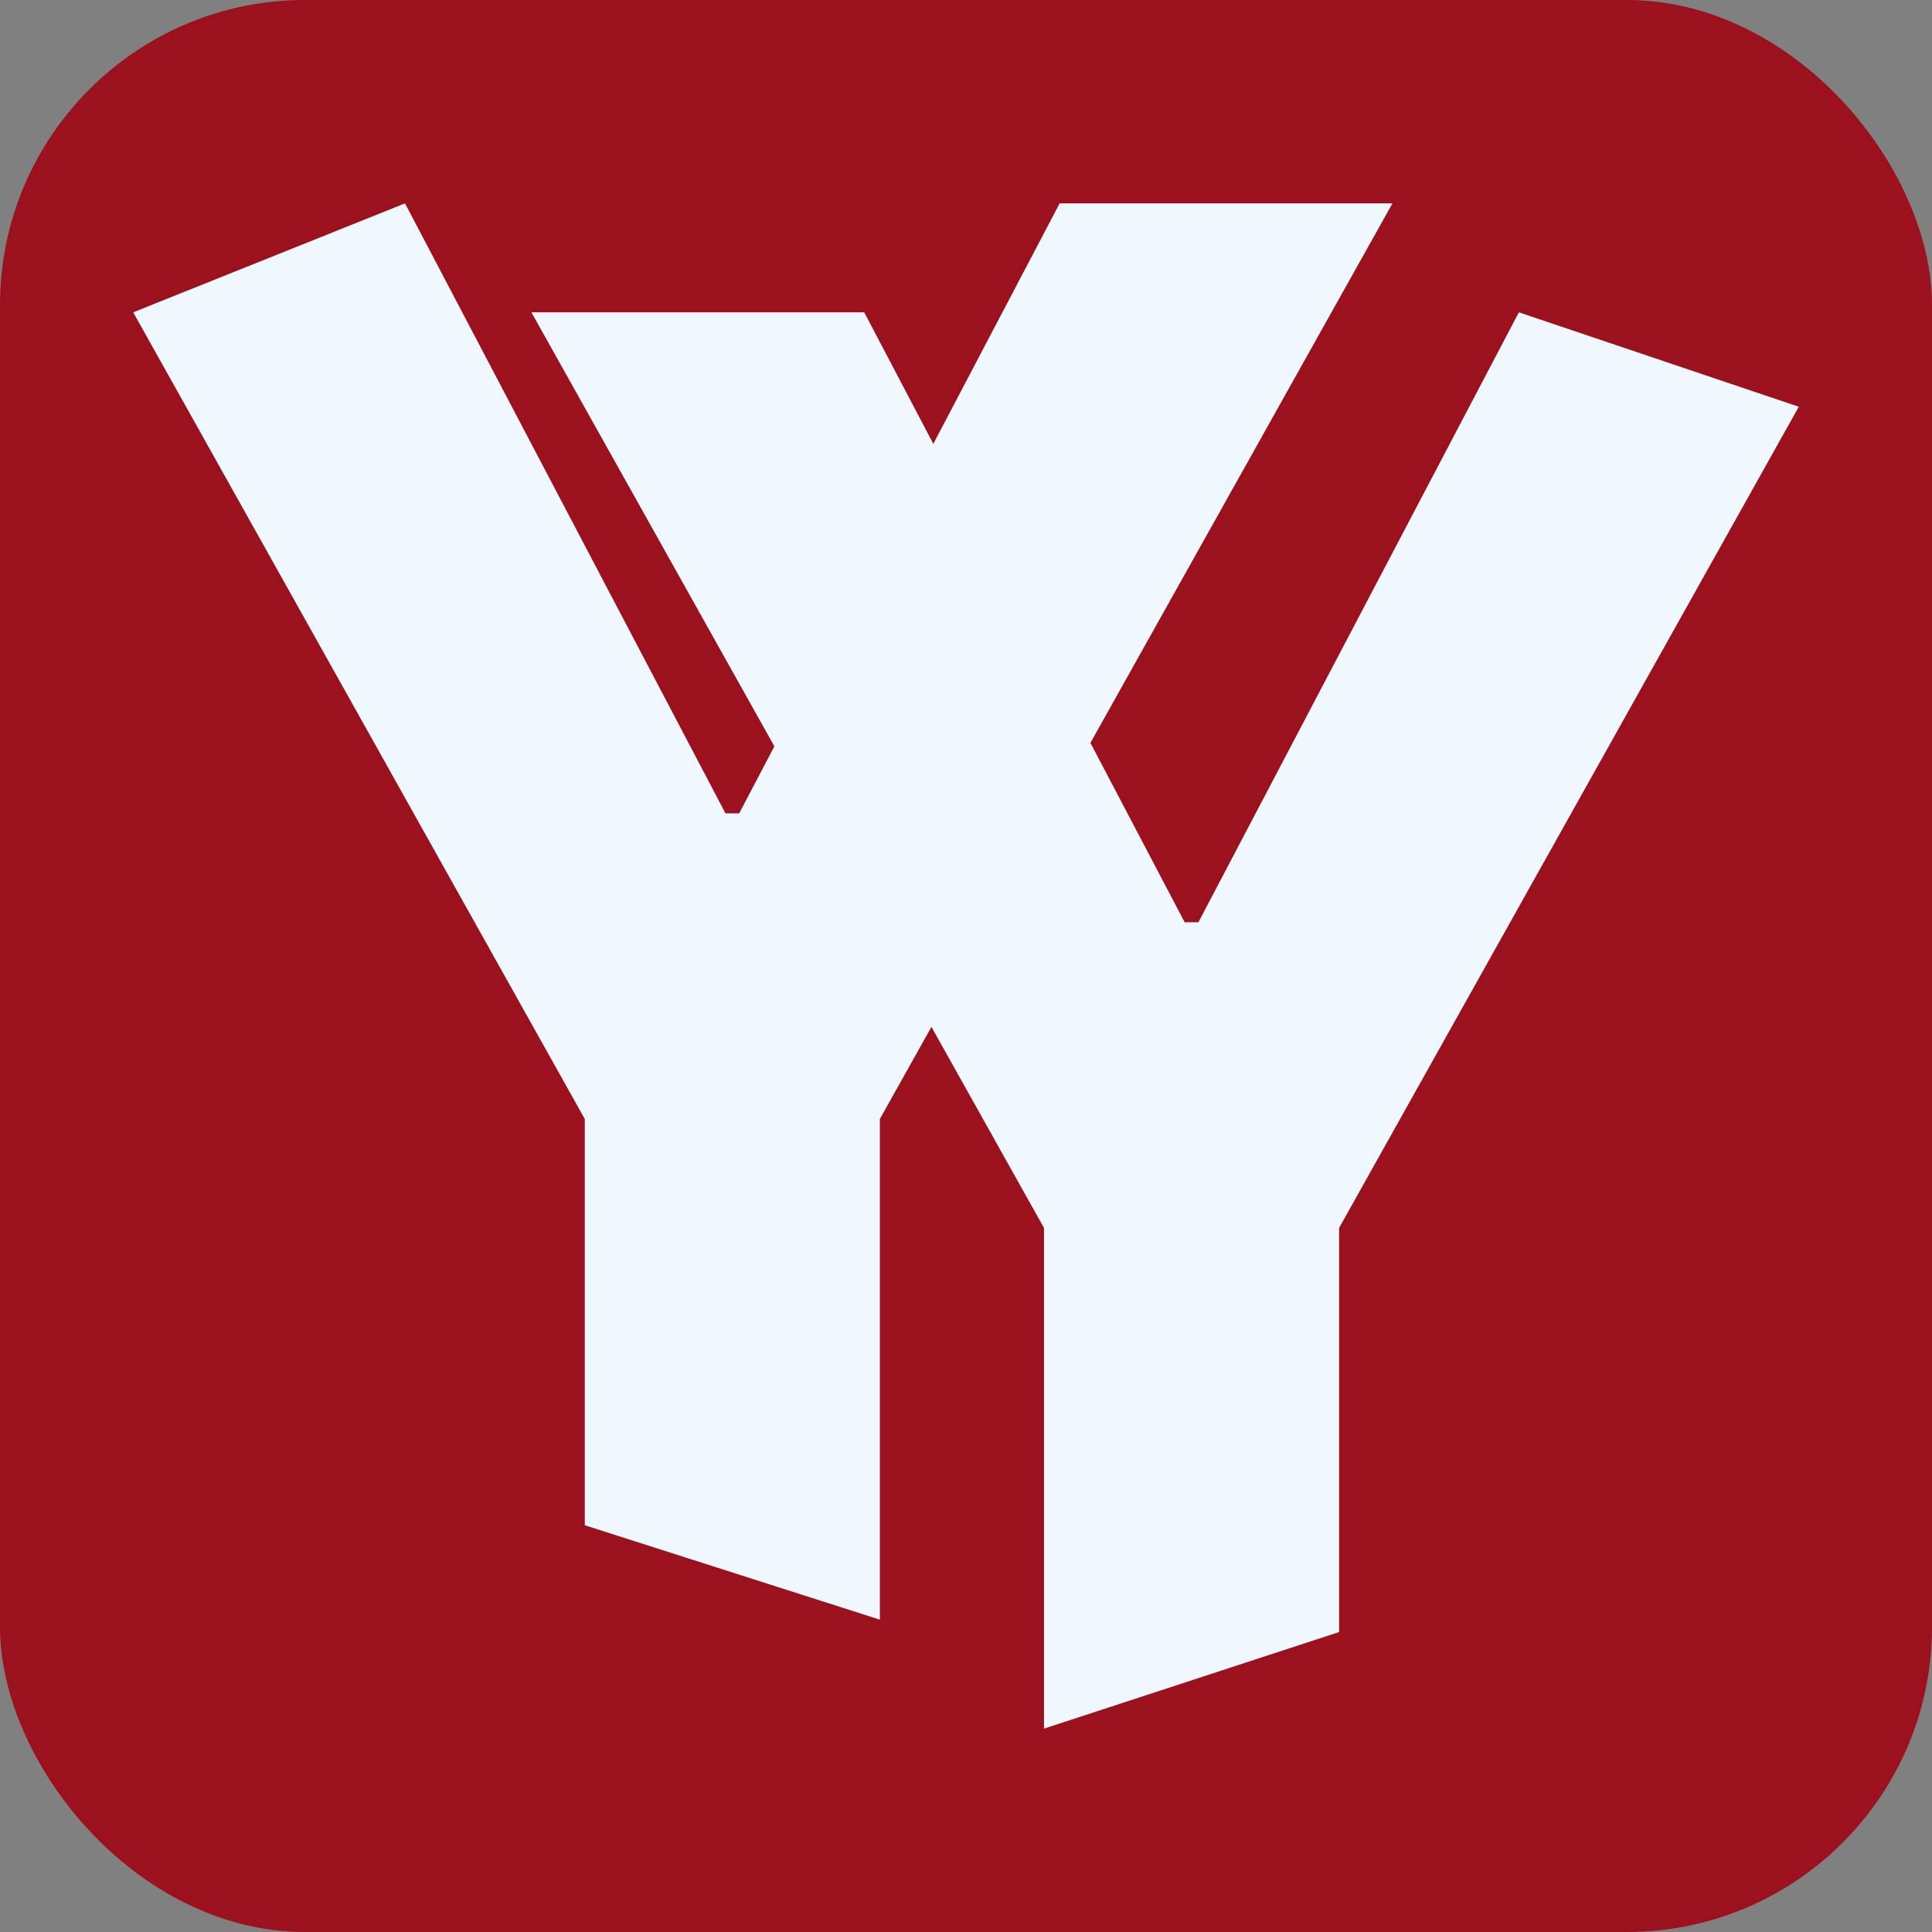
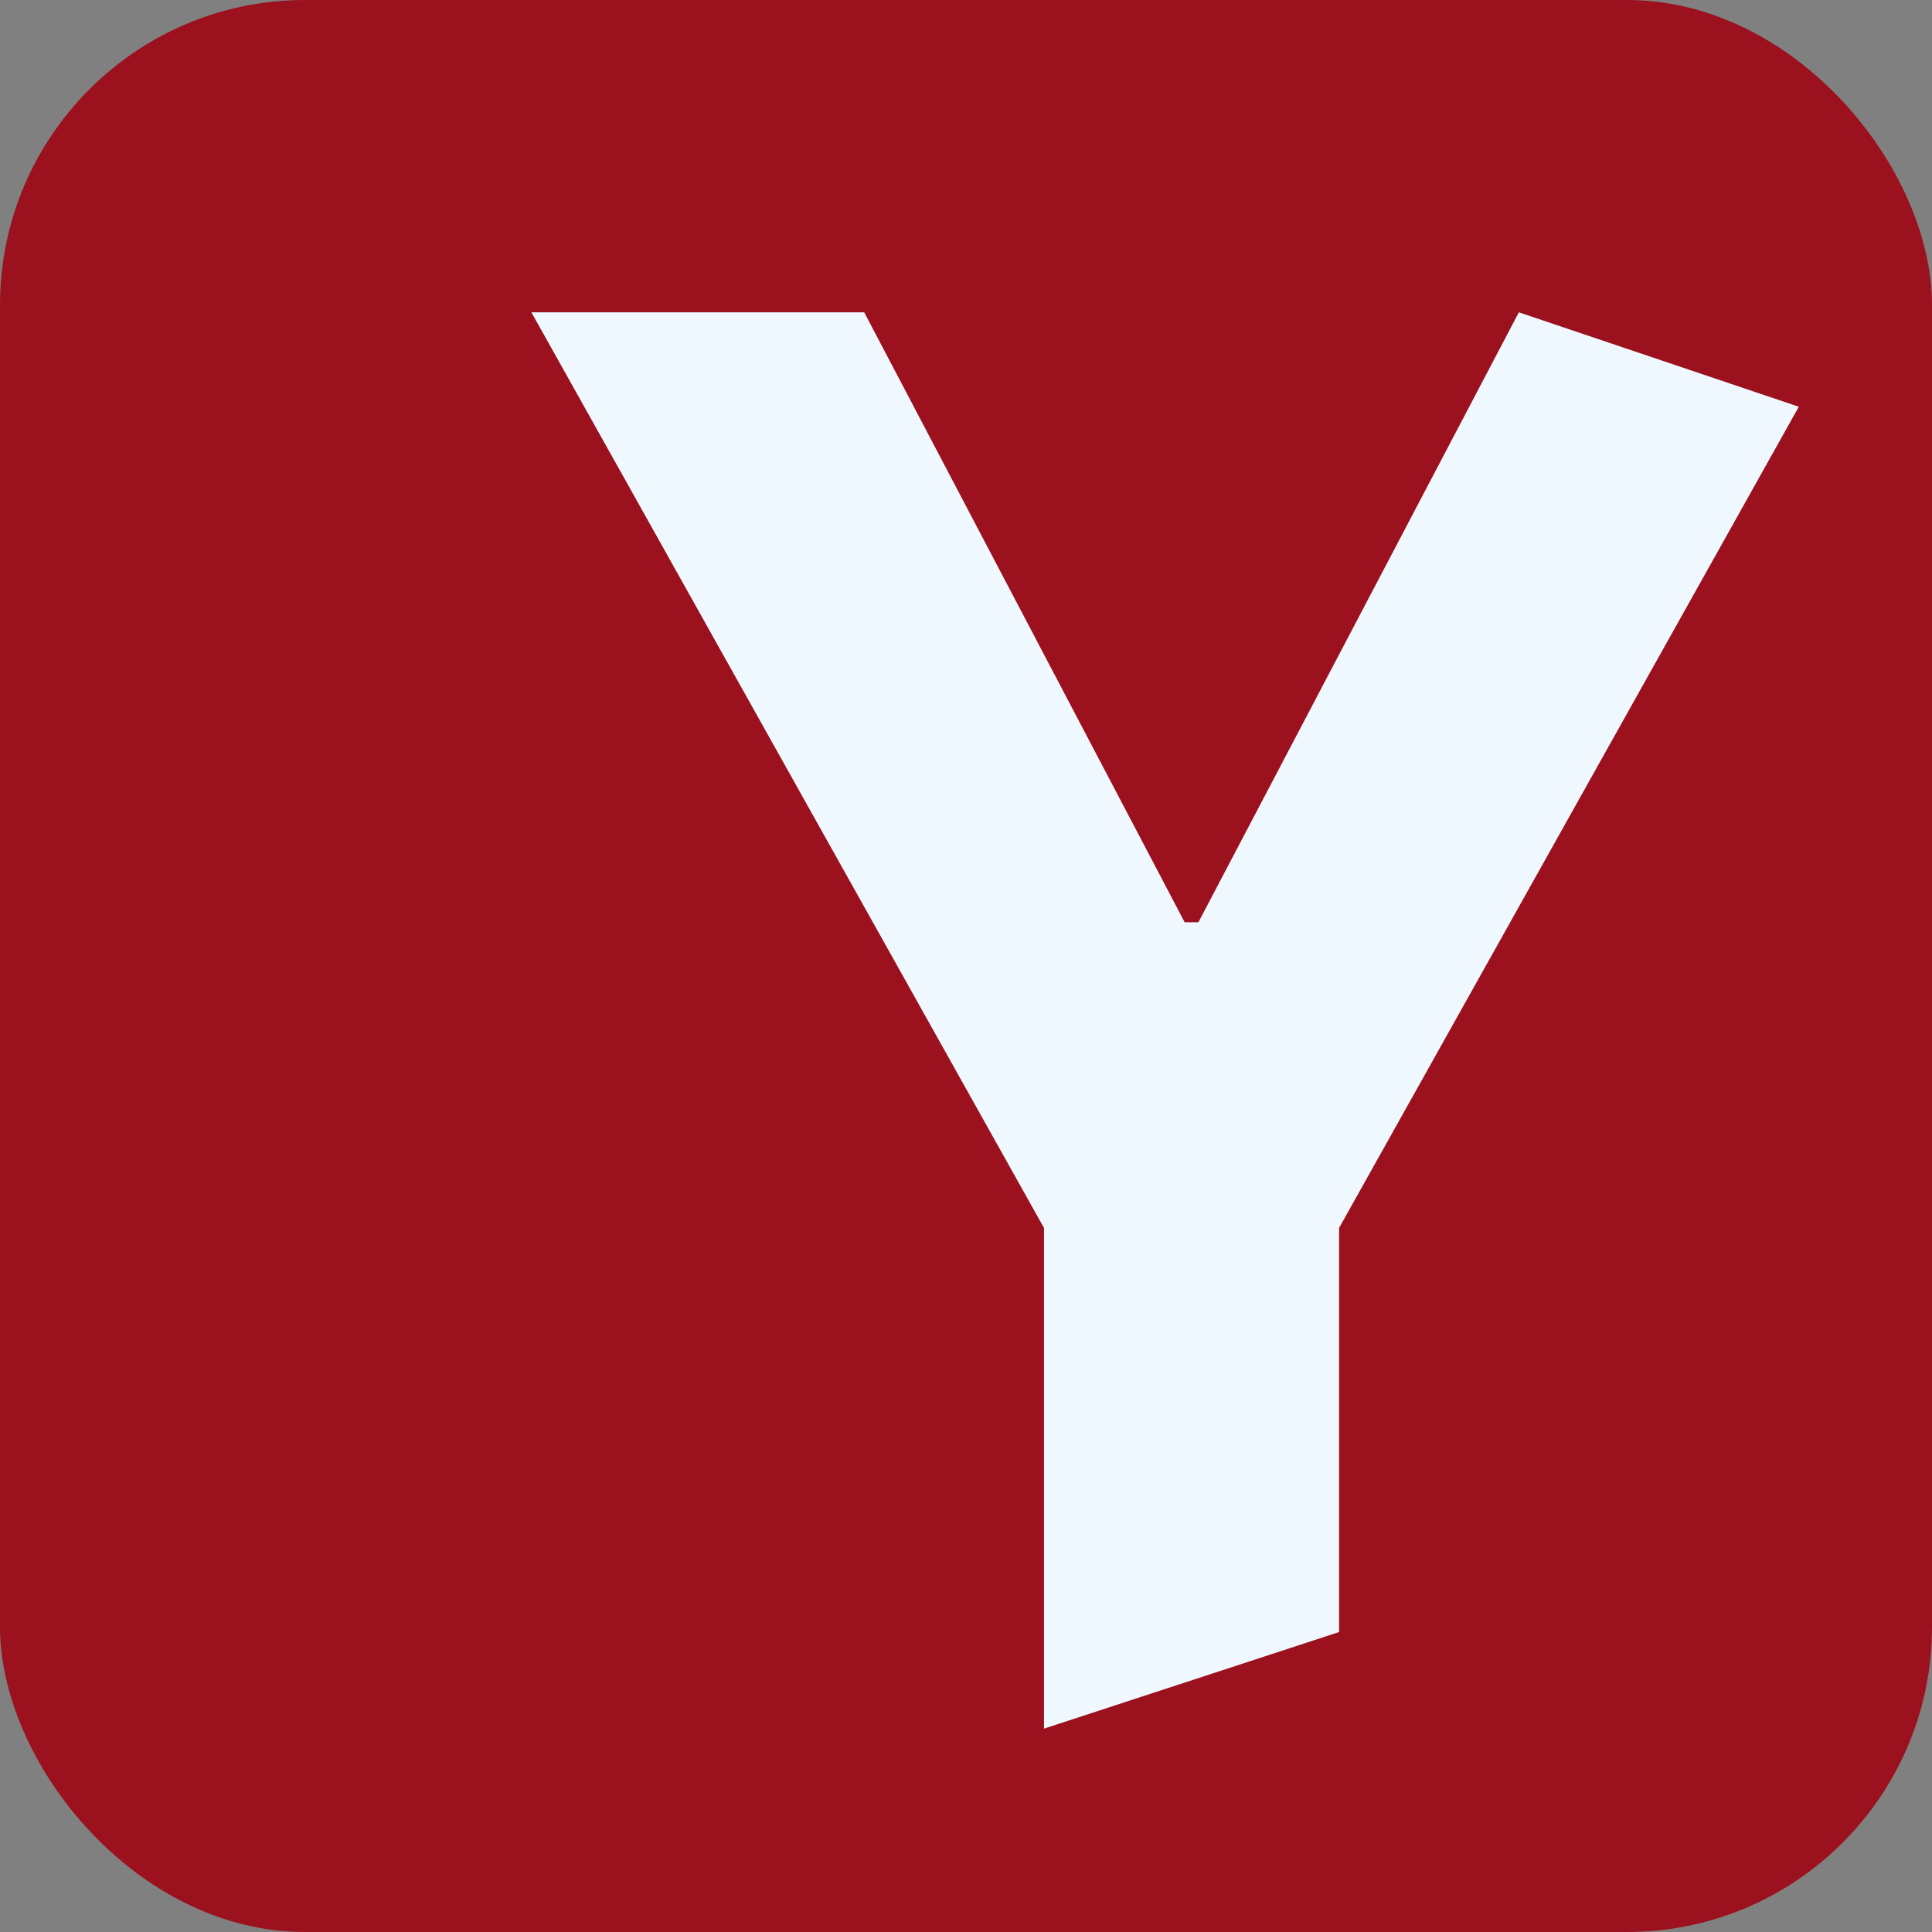
<svg xmlns="http://www.w3.org/2000/svg" id="Layer_1" data-name="Layer 1" viewBox="0 0 380 380">
  <rect x="0" y="0" width="380" height="380" fill="#808080" stroke="none" />
  <defs>
    <style>
      .cls-1 {
        fill: #9b111e;
      }

      .cls-2 {
        fill: #f0f8ff;
      }
    </style>
  </defs>
  <rect class="cls-1" width="380" height="380" rx="60" ry="60" />
  <g>
-     <path class="cls-2" d="M26.2,61.43l53.46-21.43,63.03,119.97h2.7l63.03-119.97h65.46l-100.82,180.09v98.48l-58.04-18.57v-79.91S26.2,61.43,26.2,61.43Z" />
    <path class="cls-2" d="M104.52,61.43h65.46l63.03,119.97h2.7l63.03-119.97,55.06,18.57-90.42,161.52v79.48l-58.04,19v-98.48S104.52,61.43,104.52,61.43Z" />
  </g>
</svg>